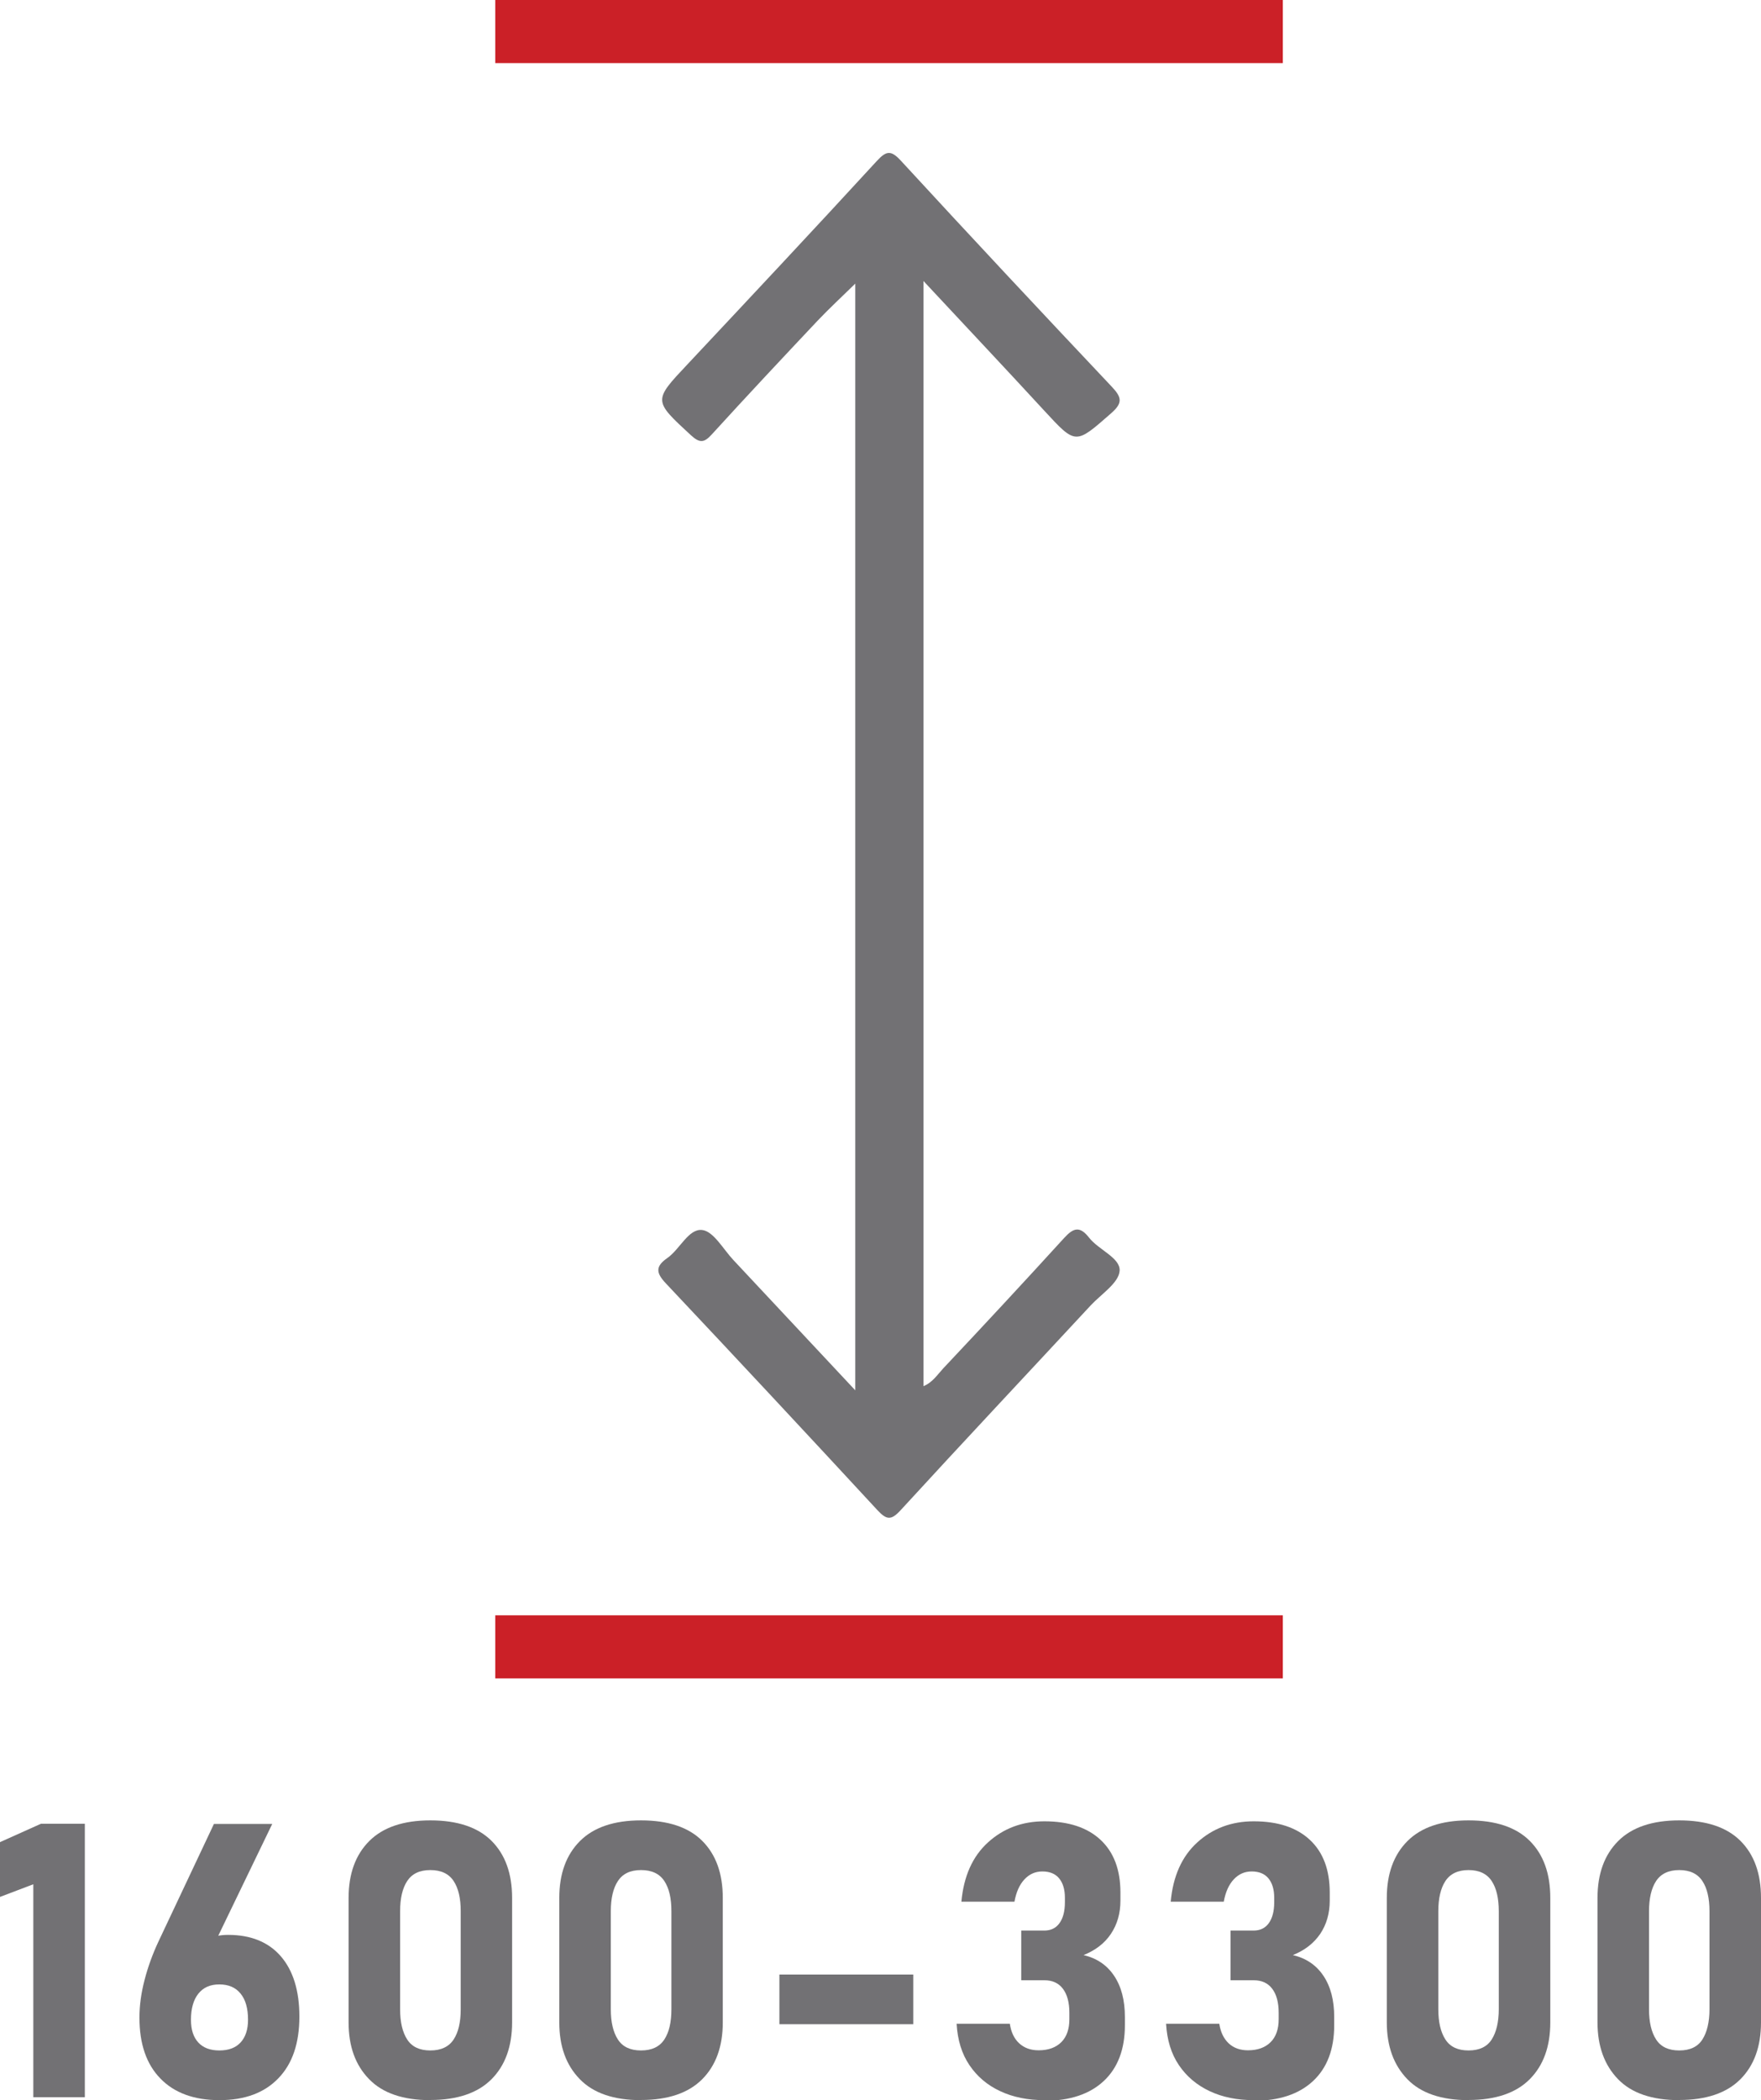
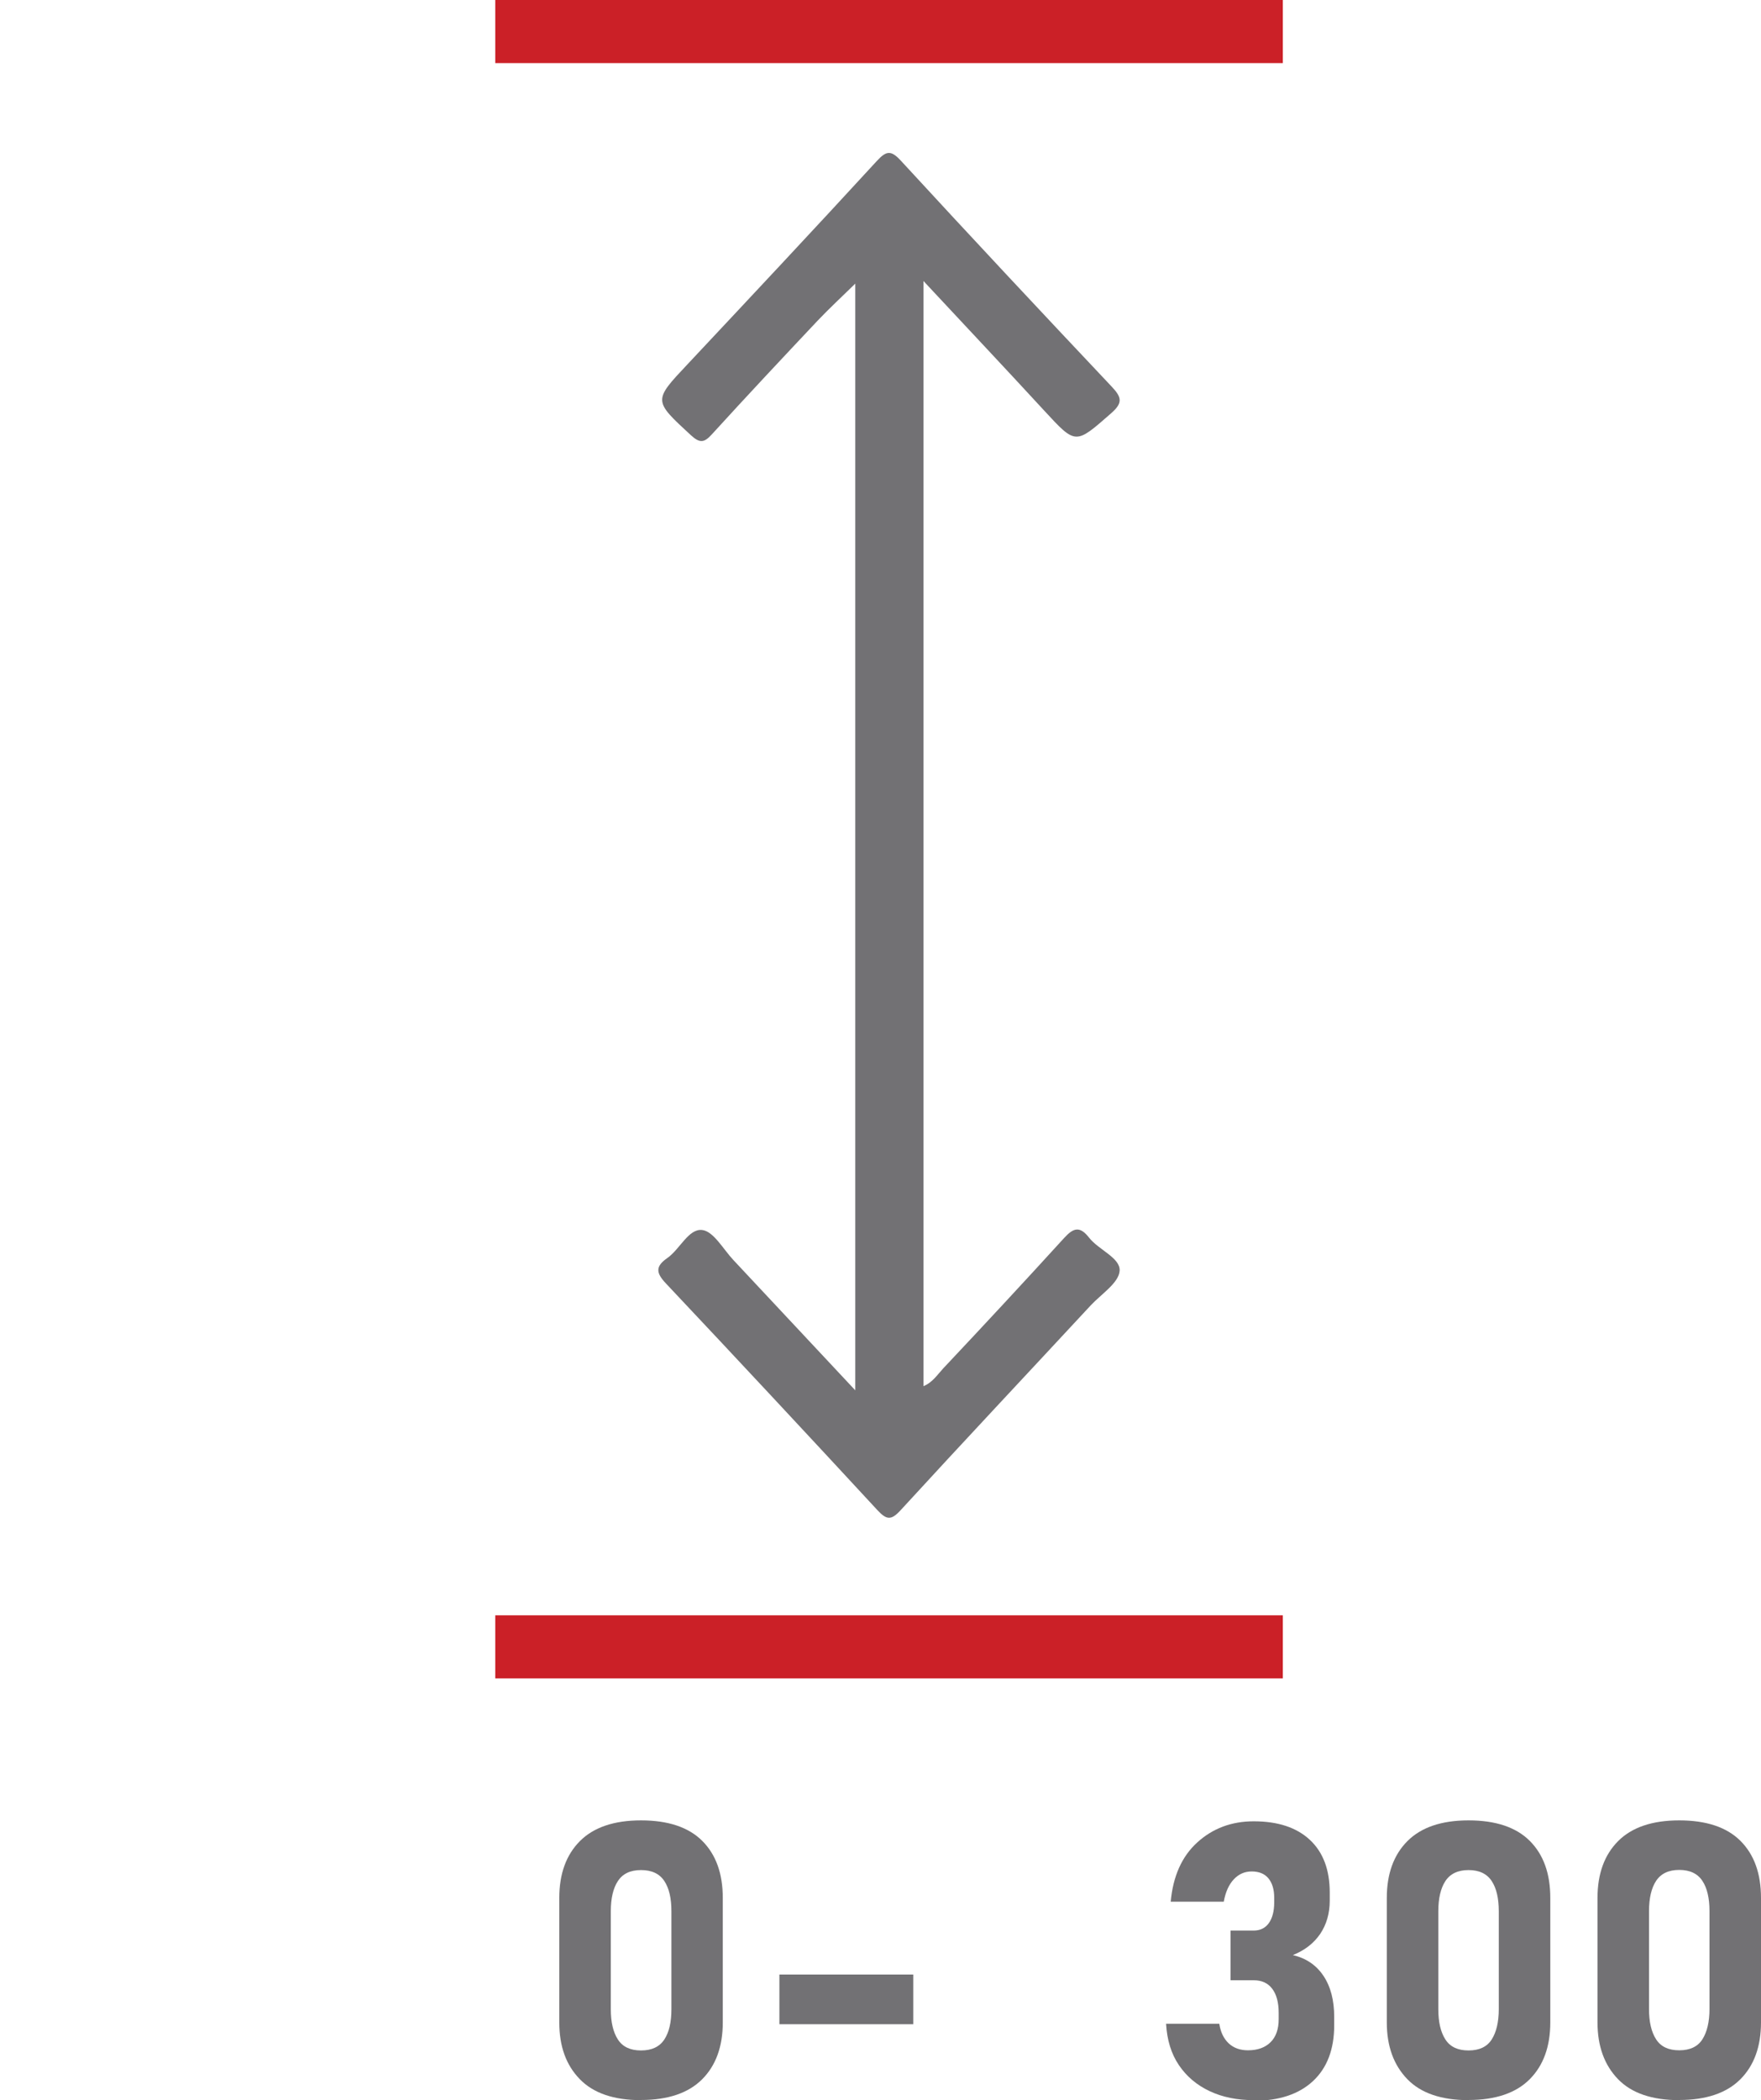
<svg xmlns="http://www.w3.org/2000/svg" id="Layer_1" viewBox="0 0 114.17 136.1">
  <defs>
    <style>.cls-1{fill:#cb2027;}.cls-2{fill:#727174;}</style>
  </defs>
  <path class="cls-2" d="m55.45,90.09V18.38c-.88.86-1.69,1.61-2.45,2.41-2.3,2.44-4.59,4.88-6.85,7.36-.5.55-.78.58-1.35.06-2.45-2.26-2.46-2.23-.22-4.61,4.1-4.37,8.2-8.74,12.26-13.16.64-.7.94-.71,1.59,0,4.51,4.9,9.06,9.76,13.63,14.6.65.69.77,1.05-.02,1.74-2.33,2.04-2.28,2.06-4.35-.18-2.53-2.75-5.1-5.47-7.82-8.39v71.62c.58-.23.91-.75,1.29-1.16,2.63-2.79,5.24-5.6,7.82-8.43.61-.67,1.02-.81,1.63-.03.62.79,2.02,1.3,1.98,2.13-.04.79-1.19,1.52-1.88,2.26-4.11,4.43-8.25,8.83-12.33,13.28-.61.66-.9.62-1.49-.01-4.55-4.92-9.12-9.82-13.72-14.7-.63-.67-.7-1.09.09-1.64.82-.57,1.38-1.92,2.26-1.82.74.08,1.37,1.25,2.03,1.95,2.56,2.73,5.11,5.46,7.9,8.44Z" />
  <rect class="cls-1" x="32.11" width="51.06" height="4.09" />
  <rect class="cls-1" x="32.11" y="104.68" width="51.06" height="4.09" />
-   <path class="cls-2" d="m5.5,118.19v17.72h-3.34v-13.8l-2.16.82v-3.55l2.65-1.19h2.85Z" />
-   <path class="cls-2" d="m14.22,136.1c-1.64,0-2.92-.47-3.82-1.4-.91-.93-1.36-2.25-1.36-3.95h0c0-.78.11-1.58.33-2.43.22-.85.52-1.68.9-2.49l3.6-7.63h3.78l-4.27,8.84-.84-.44c.42-.8,1.17-1.21,2.25-1.21,1.47,0,2.61.46,3.41,1.38.8.92,1.21,2.23,1.21,3.91h0c0,1.73-.45,3.06-1.36,4-.91.95-2.18,1.42-3.83,1.42Zm0-3.22c.6,0,1.06-.17,1.38-.52.32-.35.48-.84.48-1.47h0c0-.74-.16-1.3-.48-1.69-.32-.4-.78-.6-1.38-.6s-1.04.2-1.36.6c-.32.4-.48.97-.48,1.69h0c0,.65.16,1.13.48,1.48.32.34.77.51,1.36.51Z" />
-   <path class="cls-2" d="m27.9,136.1c-1.76,0-3.09-.45-3.97-1.36-.89-.91-1.33-2.13-1.33-3.68v-8.06c0-1.57.45-2.8,1.34-3.69.89-.89,2.21-1.34,3.96-1.34s3.08.44,3.97,1.33,1.33,2.12,1.33,3.7v8.06c0,1.57-.45,2.8-1.34,3.69-.89.89-2.21,1.34-3.96,1.34Zm0-3.22c.7,0,1.2-.24,1.51-.71s.46-1.13.46-1.96v-6.35c0-.84-.15-1.49-.46-1.96s-.81-.71-1.51-.71-1.19.24-1.5.71c-.31.47-.46,1.13-.46,1.96v6.35c0,.83.15,1.48.46,1.96.31.48.81.71,1.5.71Z" />
  <path class="cls-2" d="m41.56,136.1c-1.76,0-3.09-.45-3.97-1.36-.89-.91-1.33-2.13-1.33-3.68v-8.06c0-1.57.45-2.8,1.34-3.69.89-.89,2.21-1.34,3.96-1.34s3.08.44,3.97,1.33,1.33,2.12,1.33,3.7v8.06c0,1.57-.45,2.8-1.34,3.69-.89.89-2.21,1.34-3.96,1.34Zm0-3.22c.7,0,1.2-.24,1.51-.71s.46-1.13.46-1.96v-6.35c0-.84-.15-1.49-.46-1.96s-.81-.71-1.51-.71-1.19.24-1.5.71c-.31.47-.46,1.13-.46,1.96v6.35c0,.83.15,1.48.46,1.96.31.48.81.71,1.5.71Z" />
  <path class="cls-2" d="m50.53,127.96h8.68v3.22h-8.68v-3.22Z" />
-   <path class="cls-2" d="m67.7,136.1c-1.07,0-2.02-.19-2.85-.58-.84-.39-1.5-.95-2-1.69-.5-.74-.77-1.63-.83-2.68h3.45c.08.54.28.97.61,1.27s.74.45,1.26.45c.63,0,1.12-.18,1.47-.53s.52-.85.52-1.49v-.41c0-.67-.14-1.19-.42-1.56s-.68-.55-1.2-.55h-1.5v-3.22h1.5c.42,0,.75-.16.98-.48.23-.32.35-.77.35-1.35v-.3c0-.54-.13-.96-.38-1.26s-.62-.44-1.08-.44-.84.17-1.16.51-.54.83-.65,1.45h-3.44c.15-1.65.72-2.93,1.72-3.84,1-.91,2.22-1.37,3.66-1.37,1.57,0,2.78.4,3.64,1.2s1.29,1.94,1.29,3.41v.54c0,.82-.21,1.54-.62,2.15-.41.61-1,1.06-1.77,1.37.85.2,1.51.64,1.98,1.34.47.7.7,1.59.7,2.67v.54c0,1.55-.46,2.76-1.37,3.61-.91.85-2.19,1.28-3.84,1.28Z" />
  <path class="cls-2" d="m81.28,136.1c-1.07,0-2.02-.19-2.85-.58s-1.5-.95-2-1.69c-.5-.74-.77-1.63-.83-2.68h3.45c.08.54.29.97.61,1.27.32.3.74.45,1.25.45.63,0,1.12-.18,1.47-.53.35-.35.52-.85.52-1.49v-.41c0-.67-.14-1.19-.42-1.56s-.68-.55-1.2-.55h-1.5v-3.22h1.5c.42,0,.75-.16.98-.48.23-.32.35-.77.35-1.35v-.3c0-.54-.13-.96-.38-1.26s-.62-.44-1.08-.44-.84.17-1.16.51-.54.83-.65,1.45h-3.44c.15-1.65.72-2.93,1.72-3.84,1-.91,2.22-1.37,3.66-1.37,1.57,0,2.78.4,3.64,1.2s1.29,1.94,1.29,3.41v.54c0,.82-.21,1.54-.62,2.15-.42.61-1,1.06-1.77,1.37.85.2,1.51.64,1.98,1.34.47.7.7,1.59.7,2.67v.54c0,1.55-.46,2.76-1.37,3.61-.91.85-2.19,1.28-3.84,1.28Z" />
  <path class="cls-2" d="m95.21,136.1c-1.76,0-3.09-.45-3.97-1.36s-1.33-2.13-1.33-3.68v-8.06c0-1.57.45-2.8,1.34-3.69.89-.89,2.21-1.34,3.96-1.34s3.08.44,3.97,1.33c.89.89,1.33,2.12,1.33,3.7v8.06c0,1.57-.45,2.8-1.34,3.69-.89.89-2.21,1.34-3.96,1.34Zm0-3.22c.7,0,1.2-.24,1.5-.71s.46-1.13.46-1.96v-6.35c0-.84-.15-1.49-.46-1.96s-.81-.71-1.5-.71-1.19.24-1.5.71c-.31.47-.46,1.13-.46,1.96v6.35c0,.83.15,1.48.46,1.96.31.48.81.71,1.5.71Z" />
-   <path class="cls-2" d="m108.87,136.1c-1.76,0-3.09-.45-3.97-1.36s-1.33-2.13-1.33-3.68v-8.06c0-1.57.45-2.8,1.34-3.69.89-.89,2.21-1.34,3.96-1.34s3.08.44,3.97,1.33c.89.89,1.33,2.12,1.33,3.7v8.06c0,1.57-.45,2.8-1.34,3.69-.89.89-2.21,1.34-3.96,1.34Zm0-3.22c.7,0,1.2-.24,1.5-.71s.46-1.13.46-1.96v-6.35c0-.84-.15-1.49-.46-1.96s-.81-.71-1.5-.71-1.19.24-1.5.71c-.31.47-.46,1.13-.46,1.96v6.35c0,.83.15,1.48.46,1.96.31.48.81.71,1.5.71Z" />
+   <path class="cls-2" d="m108.87,136.1c-1.76,0-3.09-.45-3.97-1.36s-1.33-2.13-1.33-3.68v-8.06c0-1.57.45-2.8,1.34-3.69.89-.89,2.21-1.34,3.96-1.34s3.08.44,3.97,1.33c.89.89,1.33,2.12,1.33,3.7v8.06c0,1.57-.45,2.8-1.34,3.69-.89.89-2.21,1.34-3.96,1.34m0-3.22c.7,0,1.2-.24,1.5-.71s.46-1.13.46-1.96v-6.35c0-.84-.15-1.49-.46-1.96s-.81-.71-1.5-.71-1.19.24-1.5.71c-.31.47-.46,1.13-.46,1.96v6.35c0,.83.15,1.48.46,1.96.31.48.81.71,1.5.71Z" />
</svg>